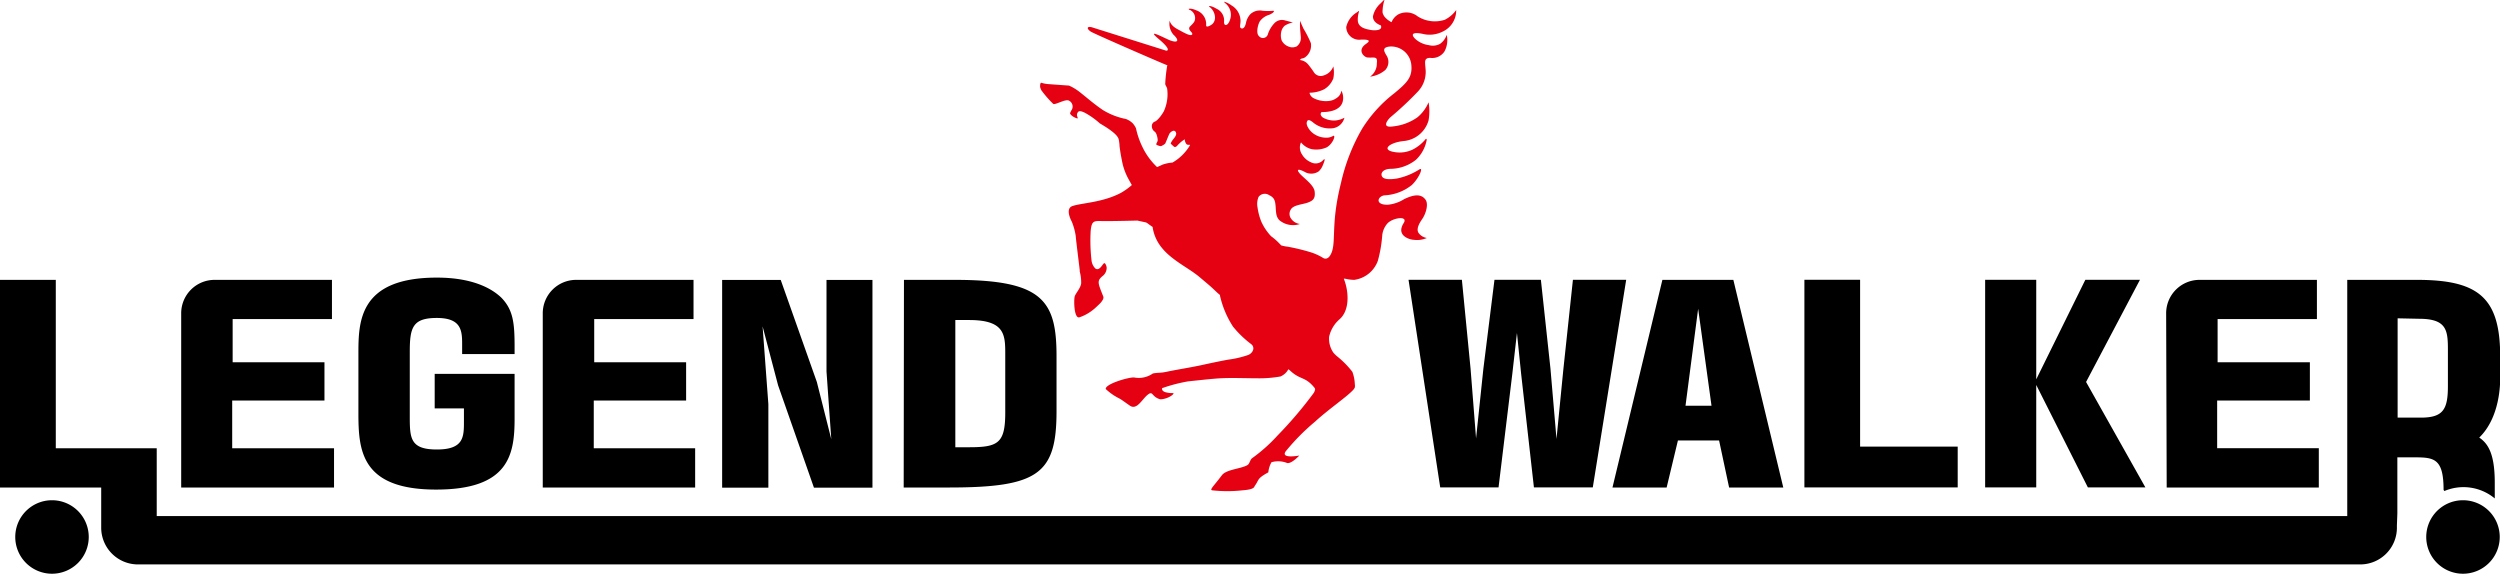
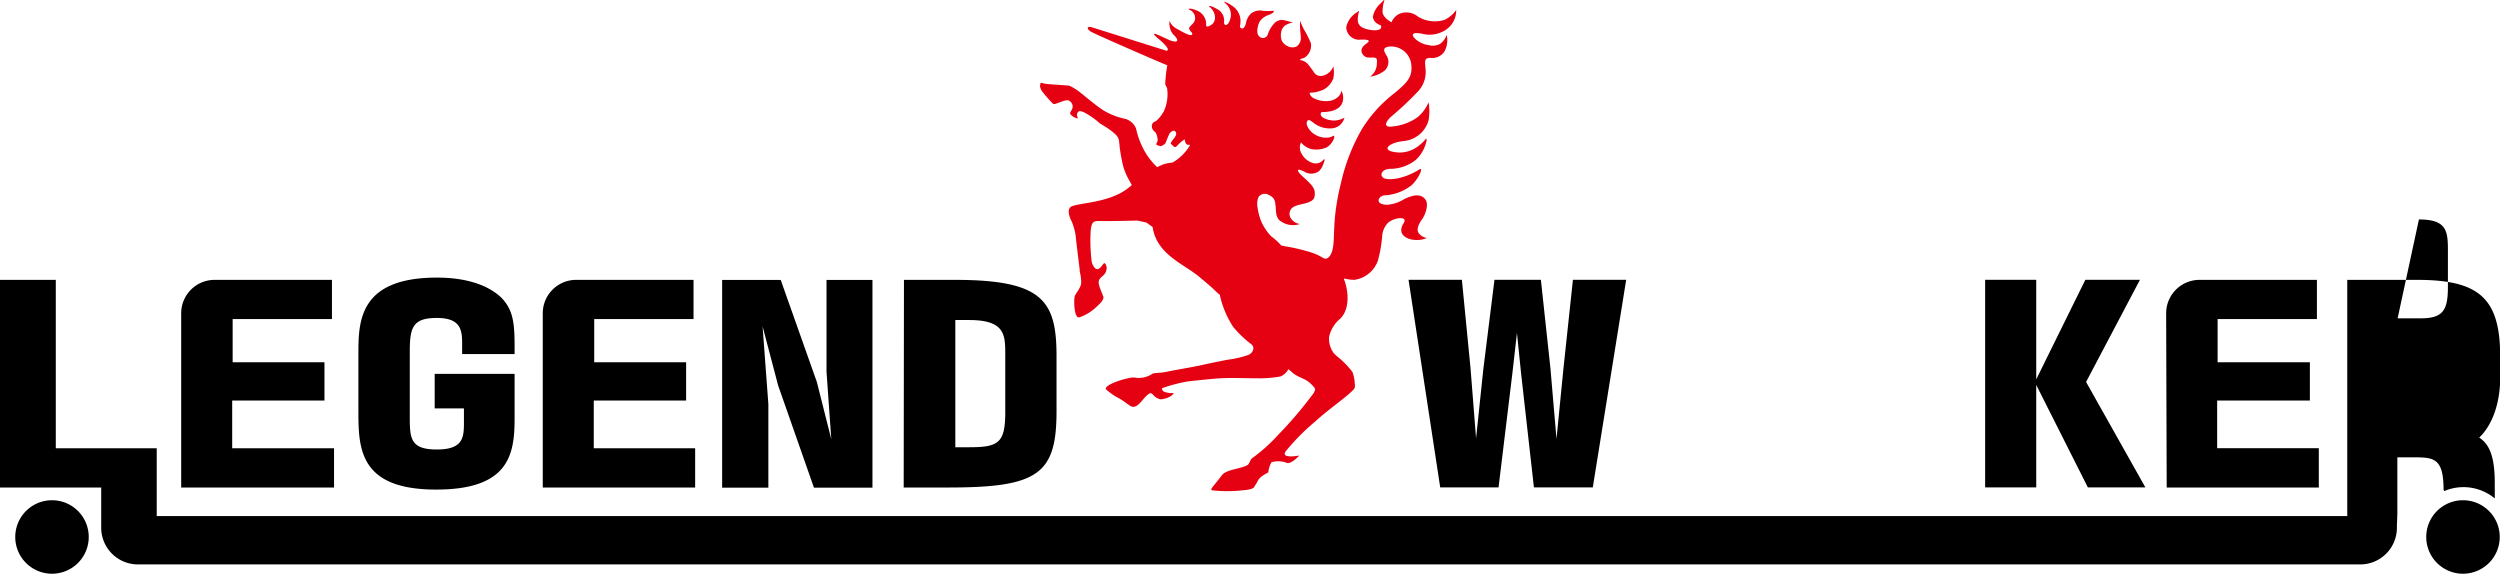
<svg xmlns="http://www.w3.org/2000/svg" viewBox="0 0 276.92 63.55">
  <g id="Layer_2" data-name="Layer 2">
    <g id="デザイン">
      <path d="M276.89 59.48a4.07 4.07 0 11-4.07-4.07 4.07 4.07 0 014.07 4.07" />
-       <path d="M270.67 54.26c0-3.4-1-3.6-3.12-3.6h-2v6.22l-.05 1.33v.25a4.06 4.06 0 01-4.08 4.06H15.28a4.07 4.07 0 01-4.07-4.06V54H0V31h6.18v18.65h11.18v7.51H260V31h7.73c6.85 0 9.21 2 9.21 8.5v2.36c0 .6 0 4.36-2.32 6.61 1 .67 1.72 1.84 1.72 5v1.74a5.42 5.42 0 00-5.58-.82zm-5.09-19v11h2.57c2.48 0 3-.92 3-3.49v-4.06c0-2.16-.16-3.4-3.21-3.4z" />
+       <path d="M270.67 54.26c0-3.4-1-3.6-3.12-3.6h-2v6.22l-.05 1.33v.25a4.06 4.06 0 01-4.08 4.06H15.28a4.07 4.07 0 01-4.07-4.06V54H0V31h6.18v18.65h11.18v7.51H260V31h7.73c6.85 0 9.21 2 9.21 8.5v2.36c0 .6 0 4.36-2.32 6.61 1 .67 1.72 1.84 1.72 5v1.74a5.42 5.42 0 00-5.58-.82zm-5.09-19h2.57c2.48 0 3-.92 3-3.49v-4.06c0-2.16-.16-3.4-3.21-3.4z" />
      <path d="M20.07 34.7a3.7 3.7 0 013.7-3.7h13v4.34h-11v4.79h10.17v4.24H25.72v5.28H37V54H20.07zM60.12 34.7a3.7 3.7 0 013.7-3.7h13v4.34h-11v4.79H76v4.24H65.77v5.28H77V54H60.12zM239.94 34.7a3.7 3.7 0 013.7-3.7h13v4.34h-11v4.79h10.22v4.24h-10.27v5.28h11.26V54H240zM51.19 38.08c0-1.49-.12-2.86-2.8-2.86s-3 1.05-3 3.74V46c0 2.5 0 3.79 3 3.79s3-1.41 3-3.13v-1.42h-3.24v-3.83H57v5c0 4-.68 7.82-8.69 7.82-8.33 0-8.61-4.35-8.61-8.49v-6.49c0-3.56 0-8.5 8.69-8.5 4.36 0 6.36 1.46 7.17 2.25 1.28 1.34 1.44 2.78 1.44 5.37v.85h-5.81zM100.13 31h5.61c9.74 0 11.29 2.27 11.29 8.46v6.08c0 6.95-2 8.46-11.93 8.46h-5zm5.69 18.54h1.53c3.2 0 4-.44 4-3.83v-6.43c0-2.16 0-3.83-4-3.83h-1.53z" />
      <polygon points="163.5 48.56 164.31 40.85 165.54 30.99 170.68 30.99 171.74 40.82 172.41 48.62 173.17 40.91 174.23 30.99 180.13 30.99 176.43 53.99 169.91 53.99 168.49 41.38 168.03 36.88 167.51 41.46 165.99 53.99 159.53 53.99 156.02 30.99 161.93 30.99 162.89 40.82 163.5 48.56" />
-       <path d="M190.42 48.79h-4.56L184.61 54h-6l5.53-23H192l5.53 23h-6zm-3.72-3.85h2.88L188.1 34.2z" />
-       <polygon points="199.87 30.99 206.04 30.99 206.04 49.47 216.85 49.47 216.85 53.99 199.87 53.99 199.87 30.99" />
      <polygon points="230.99 30.99 237.04 30.99 231.07 42.31 237.64 53.99 231.27 53.99 225.55 42.64 225.55 53.99 219.89 53.99 219.89 30.99 225.55 30.99 225.55 42.02 230.99 30.99" />
      <path d="M9.83 59.48a4.07 4.07 0 11-4.07-4.07 4.07 4.07 0 014.07 4.07" />
      <polygon points="91.55 31.01 96.64 31.01 96.64 54.02 90.16 54.02 86.19 42.69 84.47 36.15 85.11 44.77 85.11 54.02 79.99 54.02 79.99 31.01 86.48 31.01 90.48 42.31 92.08 48.65 91.55 41.15 91.55 31.01" />
      <path d="M142.7 40.92a1.81 1.81 0 01-.86.78 13.17 13.17 0 01-2.68.2c-1.48 0-3.19-.09-4.65.05-.75.06-2.19.22-2.88.29a17.38 17.38 0 00-2.8.72c-.2 0-.16.36.25.48.76.21 1 0 .88.2s-.8.59-1.45.59c-1-.29-.76-1-1.39-.5s-1.2 1.77-2 1.18c-.42-.29-.79-.57-1.09-.75a6.28 6.28 0 01-1.55-1.07c-.07-.56 2.55-1.32 3.14-1.28a2.7 2.7 0 002.08-.44c.77-.14.71 0 1.81-.25 1.4-.27 1.92-.34 3.32-.62.79-.17 2-.44 3.2-.66a11.12 11.12 0 002.26-.53c.52-.24.76-.84.29-1.2a11.41 11.41 0 01-2-1.93 10.56 10.56 0 01-1.44-3.41v-.09c-.42-.33-.62-.6-1.45-1.3l-.82-.69c-1.7-1.44-4.71-2.47-5.19-5.49v-.06c-1-.65-.26-.38-1.7-.71 0 0-2.19.06-3.55.06-1.2 0-1.5-.19-1.62 1.11a19.19 19.19 0 00.1 3.28 1.51 1.51 0 00.41.85c.48.37.85-.58 1-.58s.25.37.26.46a1.13 1.13 0 01-.37.9c-.74.6-.62.77 0 2.34.12.3-.39.79-.39.79s-.59.58-.8.72a4.83 4.83 0 01-1.46.79c-.61.17-.63-2-.51-2.34s.65-.91.71-1.42a4.76 4.76 0 00-.16-1.32v-.13c-.06-.59-.41-3.28-.44-3.78a6.83 6.83 0 00-.44-1.61s-.81-1.43.08-1.73c1.07-.35 3.34-.39 5.35-1.45a7.15 7.15 0 001.22-.87l-.36-.65a6.86 6.86 0 01-.68-1.78c-.2-1-.21-1.08-.32-1.87 0-.28-.07-.66-.07-.66-.05-.23-.07-.68-2.11-1.87a8.68 8.68 0 00-1.7-1.2c-.54-.24-.67-.2-.81.09a.56.56 0 000 .34c.06.12.08.23 0 .22-.41-.12-.81-.42-.79-.6l.13-.27a.73.73 0 00-.25-1.1c-.36-.23-1.53.5-1.74.36a11.38 11.38 0 01-1.32-1.51 1.36 1.36 0 01-.14-.39c0-.17 0-.5.18-.43a3.24 3.24 0 00.65.13l1.37.1 1 .07a5.52 5.52 0 011.29.8c.79.62 1.45 1.22 2.45 1.9a7.7 7.7 0 002.56 1 2.11 2.11 0 01.78.5 2.39 2.39 0 01.34.53 8.91 8.91 0 00.68 2 7.53 7.53 0 001.66 2.3l.62-.28a4.27 4.27 0 011.08-.22 5.33 5.33 0 001.93-1.9c.08-.11-.09-.06-.13-.07-.2 0-.24-.05-.32-.18a1 1 0 01-.12-.43 3.76 3.76 0 00-.78.65c-.24.32-.42.16-.42.16l-.35-.32s0-.16.33-.56.28-.56.26-.64a.29.29 0 00-.24-.24c-.16 0-.35.14-.46.28s-.45 1.09-.52 1.16a1.43 1.43 0 01-.46.27c-.11 0-.48-.11-.51-.19s.12-.26.15-.41-.08-.83-.32-1a.75.75 0 01-.32-.69.52.52 0 01.32-.43c.09 0 .53-.32 1-1.13a4.57 4.57 0 00.37-2.55c-.11-.29-.12-.2-.21-.47a16.55 16.55 0 01.23-2.11h-.06c-1.2-.49-8.11-3.5-8.42-3.71-.57-.4-.33-.61.15-.47l8.23 2.59s.69 0-.83-1.28.54-.15 1.21.12c.84.33 1.15.08.38-.64a1.88 1.88 0 01-.39-1.56s0 .53.91 1c.75.41 1.42.79 1.57.56s-.61-.52-.21-.91.54-.55.54-.91a1 1 0 00-.6-.91c-.08 0-.11-.06-.11-.09s.25-.12.88.16a1.61 1.61 0 011.05 1.65c0 .28.45.05.7-.15a1 1 0 00.28-.81A1.54 1.54 0 00134 .78c-.29-.23.34-.08.73.18a1.42 1.42 0 01.86 1.4c-.06.6.44.56.67-.21a1.62 1.62 0 00-.49-1.75c-.32-.28-.1-.19-.1-.19a2.62 2.62 0 01.74.39 2 2 0 011 1.73c0 .37-.14.69.05.79s.42 0 .55-.56a2 2 0 01.5-1 1.54 1.54 0 011.33-.37 6.26 6.26 0 001.22 0s.26.11-.45.44a2 2 0 00-1.06.73c-.19.3-.47 1.3-.1 1.64a.57.57 0 001-.24 3.16 3.16 0 01.68-1.15 1.14 1.14 0 011.17-.36l.91.24a2.56 2.56 0 00-.91.36 1.26 1.26 0 00-.39.73 1.81 1.81 0 00.05.88 1.36 1.36 0 00.73.68 1.09 1.09 0 00.94 0 1.13 1.13 0 00.46-1c0-.18-.08-.76-.09-1.17s0-.43 0-.67c0 0 .2.48.39.88a12.41 12.41 0 01.81 1.59 1.61 1.61 0 01-.59 1.54c-.25.2-.39.13-.52.22l-.11.12a1.36 1.36 0 01.93.5c.13.15.48.62.6.81a.9.9 0 001.13.39 1.62 1.62 0 001.05-1 3.44 3.44 0 010 1.33 2.4 2.4 0 01-1 1.2 3.68 3.68 0 01-1.63.39s0 .31.38.57a3 3 0 001.71.35 1.76 1.76 0 00.93-.35 1.12 1.12 0 00.5-.8 1.71 1.71 0 01.15 1.21c-.22.88-1.27 1.05-1.34 1.07a4 4 0 01-1 .09s-.3.26.13.6a2.44 2.44 0 001.45.33 2.61 2.61 0 00.95-.3 1.56 1.56 0 01-1.24 1.16 2.88 2.88 0 01-2.19-.6c-.59-.51-.68-.2-.68-.2s-.16.18 0 .57a2.08 2.08 0 00.63.79 2.38 2.38 0 001.4.49 1.43 1.43 0 00.8-.18c.37-.23.06.82-.68 1.25a2.86 2.86 0 01-1.67.2 2.13 2.13 0 01-1.18-.75 1.35 1.35 0 00.09 1.3 2.09 2.09 0 001 .9 1.12 1.12 0 001.31-.18c.49-.55 0 .55 0 .55a1.75 1.75 0 01-.44.64 1.47 1.47 0 01-1.44.12c-.78-.43-1.09-.39-.67.11s1.57 1.26 1.66 2-.14 1-.73 1.22-1.6.26-1.9.76a.9.9 0 000 1 1.4 1.4 0 001 .62 2.37 2.37 0 01-2.29-.43c-.36-.4-.35-.8-.4-1.5s-.17-1-.71-1.26a.86.86 0 00-1.18.19 2 2 0 00-.11 1.19 6.47 6.47 0 00.42 1.57 5.92 5.92 0 001.08 1.6 6.87 6.87 0 011 .89l.11.12a3.66 3.66 0 00.69.14 22.22 22.22 0 012.47.59 6 6 0 011.47.65s.59.46 1-.69c.44-1.35-.1-3.24 1-7.61a21.18 21.18 0 012.34-6 15 15 0 013.58-3.94c1.45-1.2 2-1.79 1.87-3.14A2.25 2.25 0 00154 5.15c-1 .07-.65.58-.47.92a1.33 1.33 0 01-.08 1.68 3.2 3.2 0 01-1.69.74 1.78 1.78 0 00.75-1.49c.1-.81-.26-.58-1-.63-.39 0-1.24-.78-.21-1.5.17-.13.85-.53-.56-.48A1.43 1.43 0 01149.12 3a2.52 2.52 0 011.2-1.64c.45-.37.05 0 .08.89s1.07 1 1.55 1.09c1.36.12 1-.53 1-.53s-.89-.27-.87-1a2.64 2.64 0 01.84-1.43l.46-.46a4.54 4.54 0 00-.24 1.43c.1.69 1 1.11 1 1.11a1.75 1.75 0 01.79-.89 2 2 0 012.11.25 3.57 3.57 0 003 .37 3.44 3.44 0 001.26-1.08 2.57 2.57 0 01-1.5 2.39 3.22 3.22 0 01-2.22.25c-1.77-.36-1 .55-.31.92a2.72 2.72 0 001 .33 1.68 1.68 0 001.24-.14 2 2 0 00.74-1A2.64 2.64 0 01160 5.7a1.62 1.62 0 01-1.57.71c-.72 0-.58.45-.53 1.17a3.18 3.18 0 01-.9 2.62 36.63 36.63 0 01-3 2.8c-.48.48-.87 1.19.32 1a5.7 5.7 0 002.68-1 4.34 4.34 0 001.24-1.67 5.85 5.85 0 010 2 3.16 3.16 0 01-2.74 2.29c-1.61.16-2.58 1-1 1.23a3.31 3.31 0 002.07-.33 4.46 4.46 0 001.31-1.07c.16-.19.15.06.15.06a4 4 0 01-1.19 2.19 4.58 4.58 0 01-2.76 1c-.88 0-1.19.48-1 .84s.91.35 1.63.24a7.39 7.39 0 002.49-1c.5-.35.06.85-.8 1.7a5.26 5.26 0 01-2.93 1.15c-.83 0-1.29 1.07.24 1.05a4.12 4.12 0 001.84-.63c.95-.45 1.84-.66 2.36.08.33.47.06 1.5-.38 2.14-.62.88-.56 1.32-.37 1.57a1.4 1.4 0 00.89.52 2.71 2.71 0 01-1.47.2c-.31 0-2-.39-1.11-1.83.57-.87-1.16-.63-1.77 0a2.36 2.36 0 00-.6 1.43 14.39 14.39 0 01-.48 2.73A3.24 3.24 0 01150 31a4.73 4.73 0 01-1-.13h-.15c.54 1.35.7 3.4-.42 4.45a3.61 3.61 0 00-1.21 2 2.73 2.73 0 00.48 1.75 3.41 3.41 0 00.48.46 10.09 10.09 0 011.62 1.66 4.39 4.39 0 01.27 1.36 1.14 1.14 0 010 .37 1 1 0 01-.18.27c-.69.76-2.77 2.17-4.23 3.52a24 24 0 00-3.25 3.29c-.59.86 1.51.46 1.51.46s-.84.92-1.34.83a2.67 2.67 0 00-1.74-.09 2.79 2.79 0 00-.35 1.12c-1.31.71-1 .83-1.49 1.48-.09.13 0 .41-1.36.51a15.28 15.28 0 01-3.38 0c-.3-.07.19-.47 1.08-1.66.48-.66 2.11-.71 2.83-1.13.26-.14.29-.61.53-.77a18.09 18.09 0 002.84-2.54 44.49 44.49 0 004-4.71c.12-.26.19-.4.06-.55-1.06-1.3-1.54-.81-2.72-1.92l-.13-.11z" fill="#e50012" />
    </g>
  </g>
</svg>